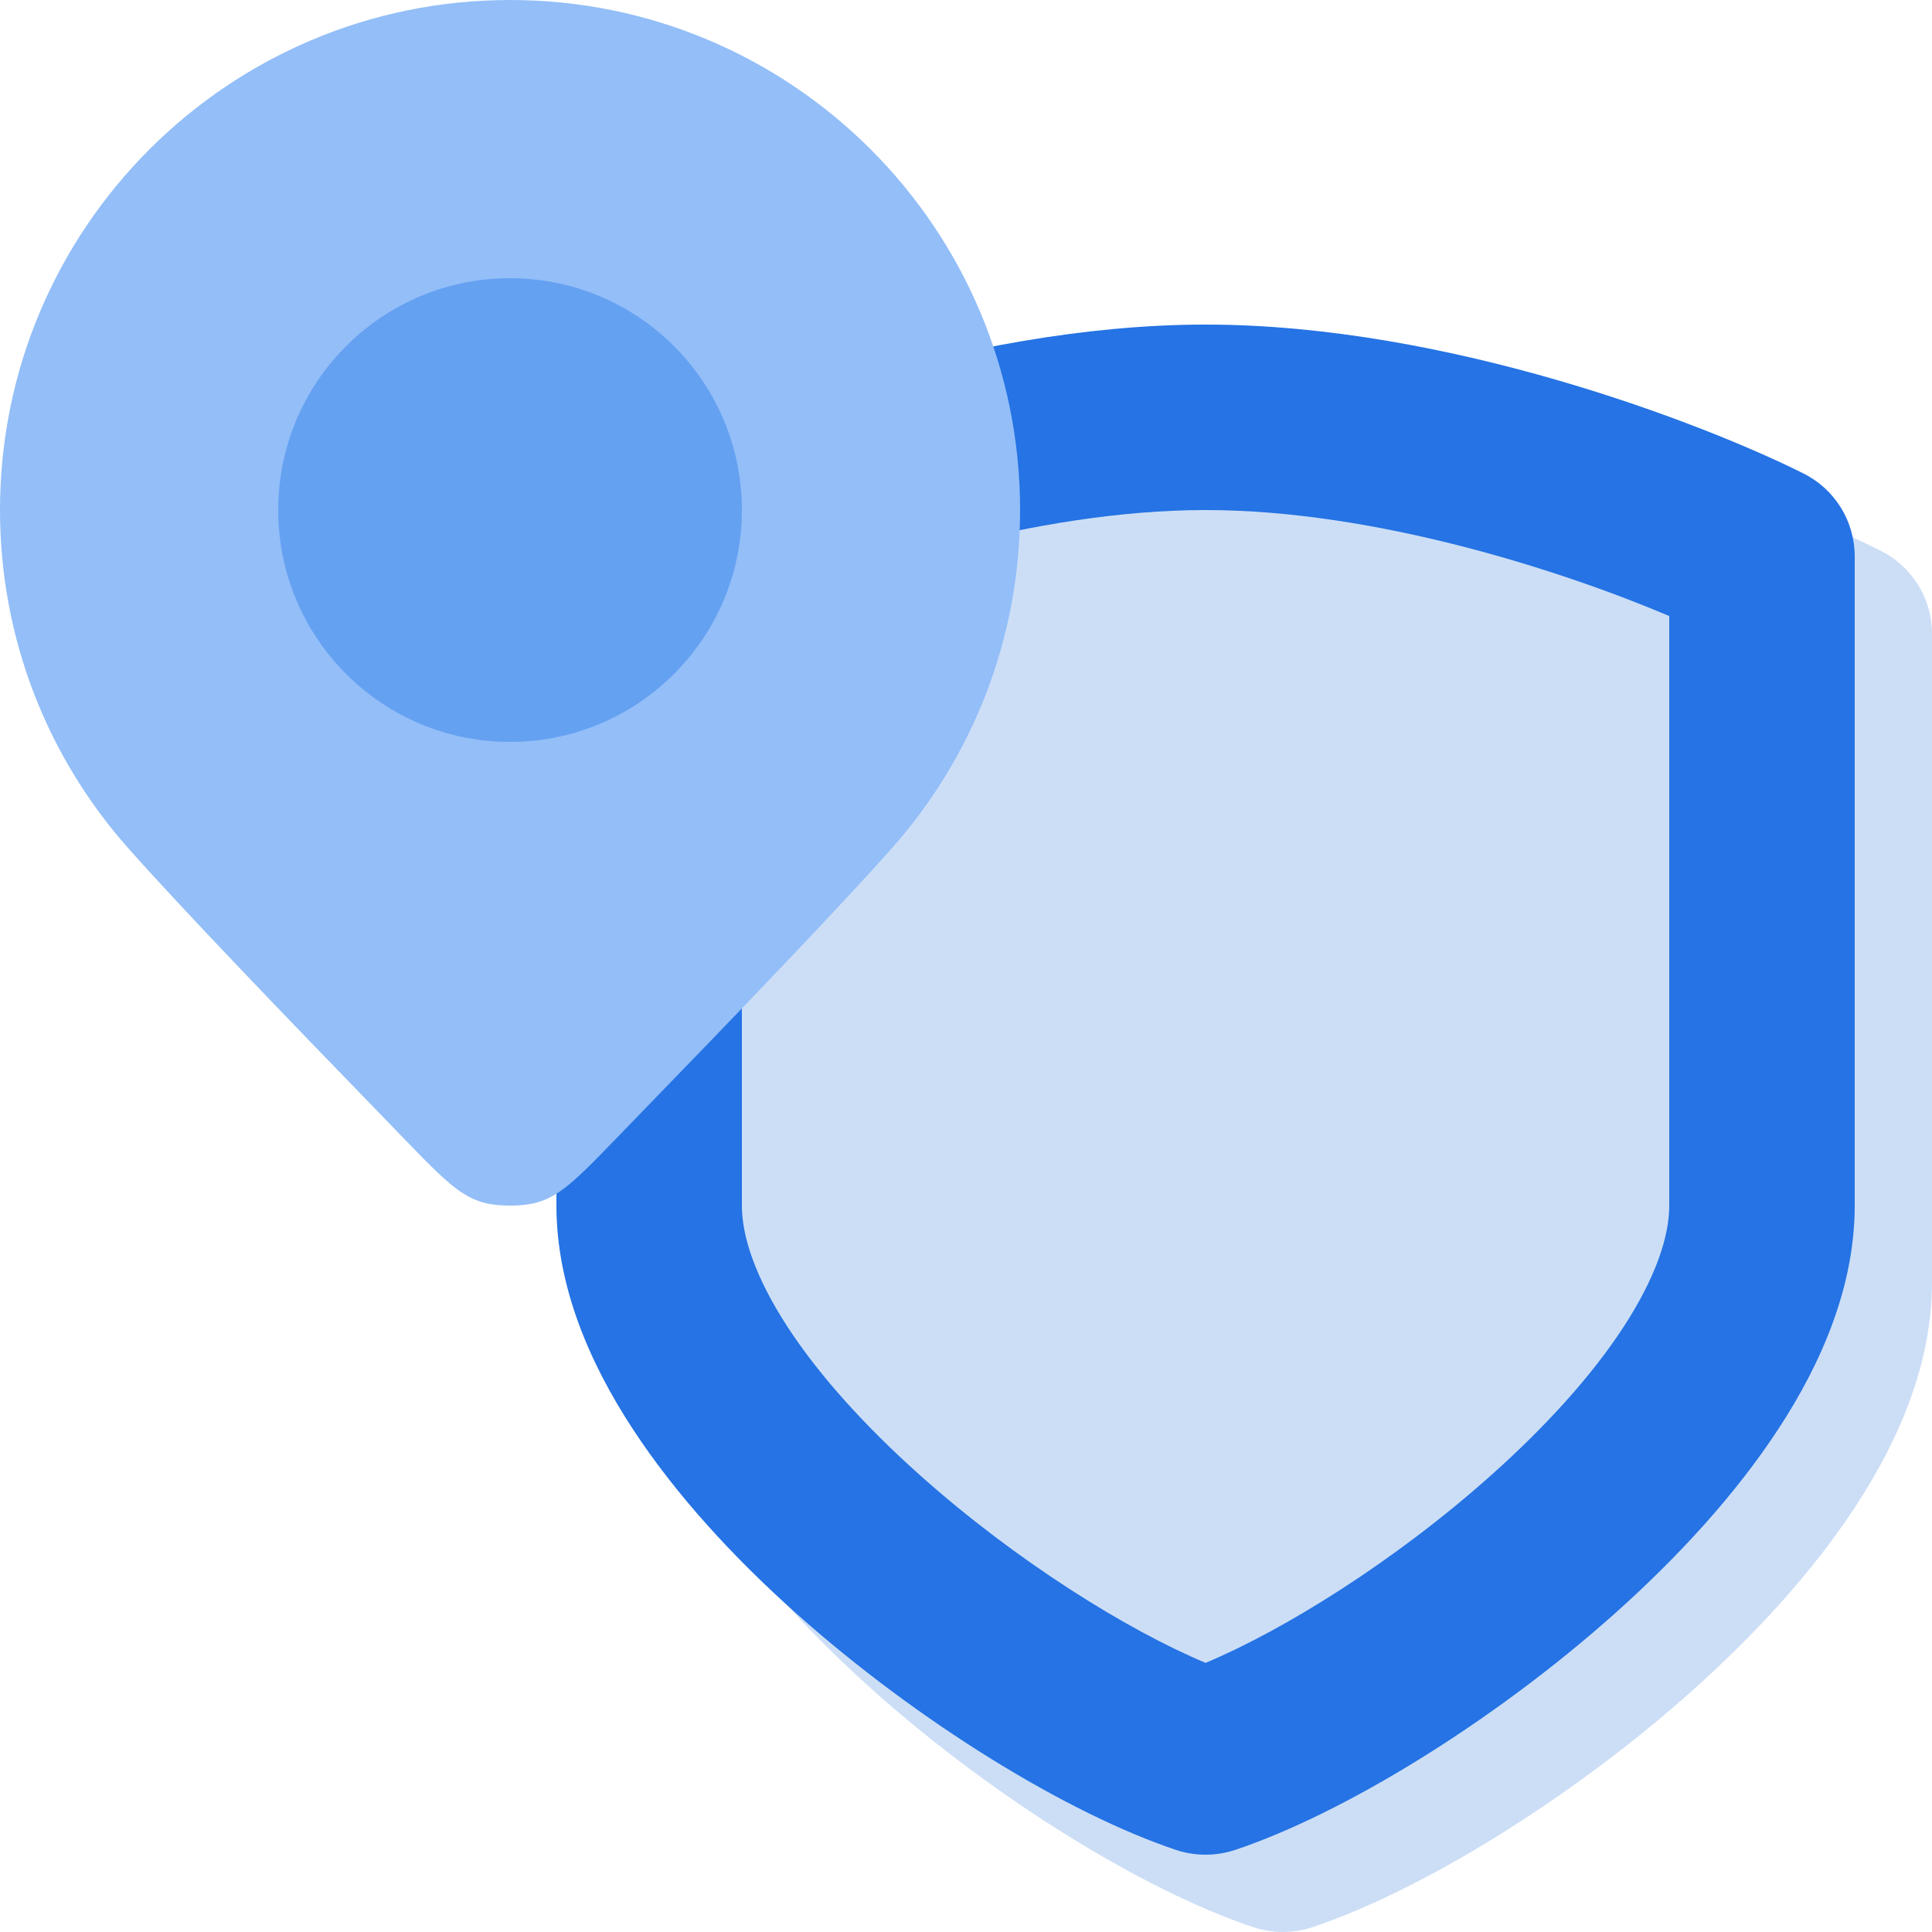
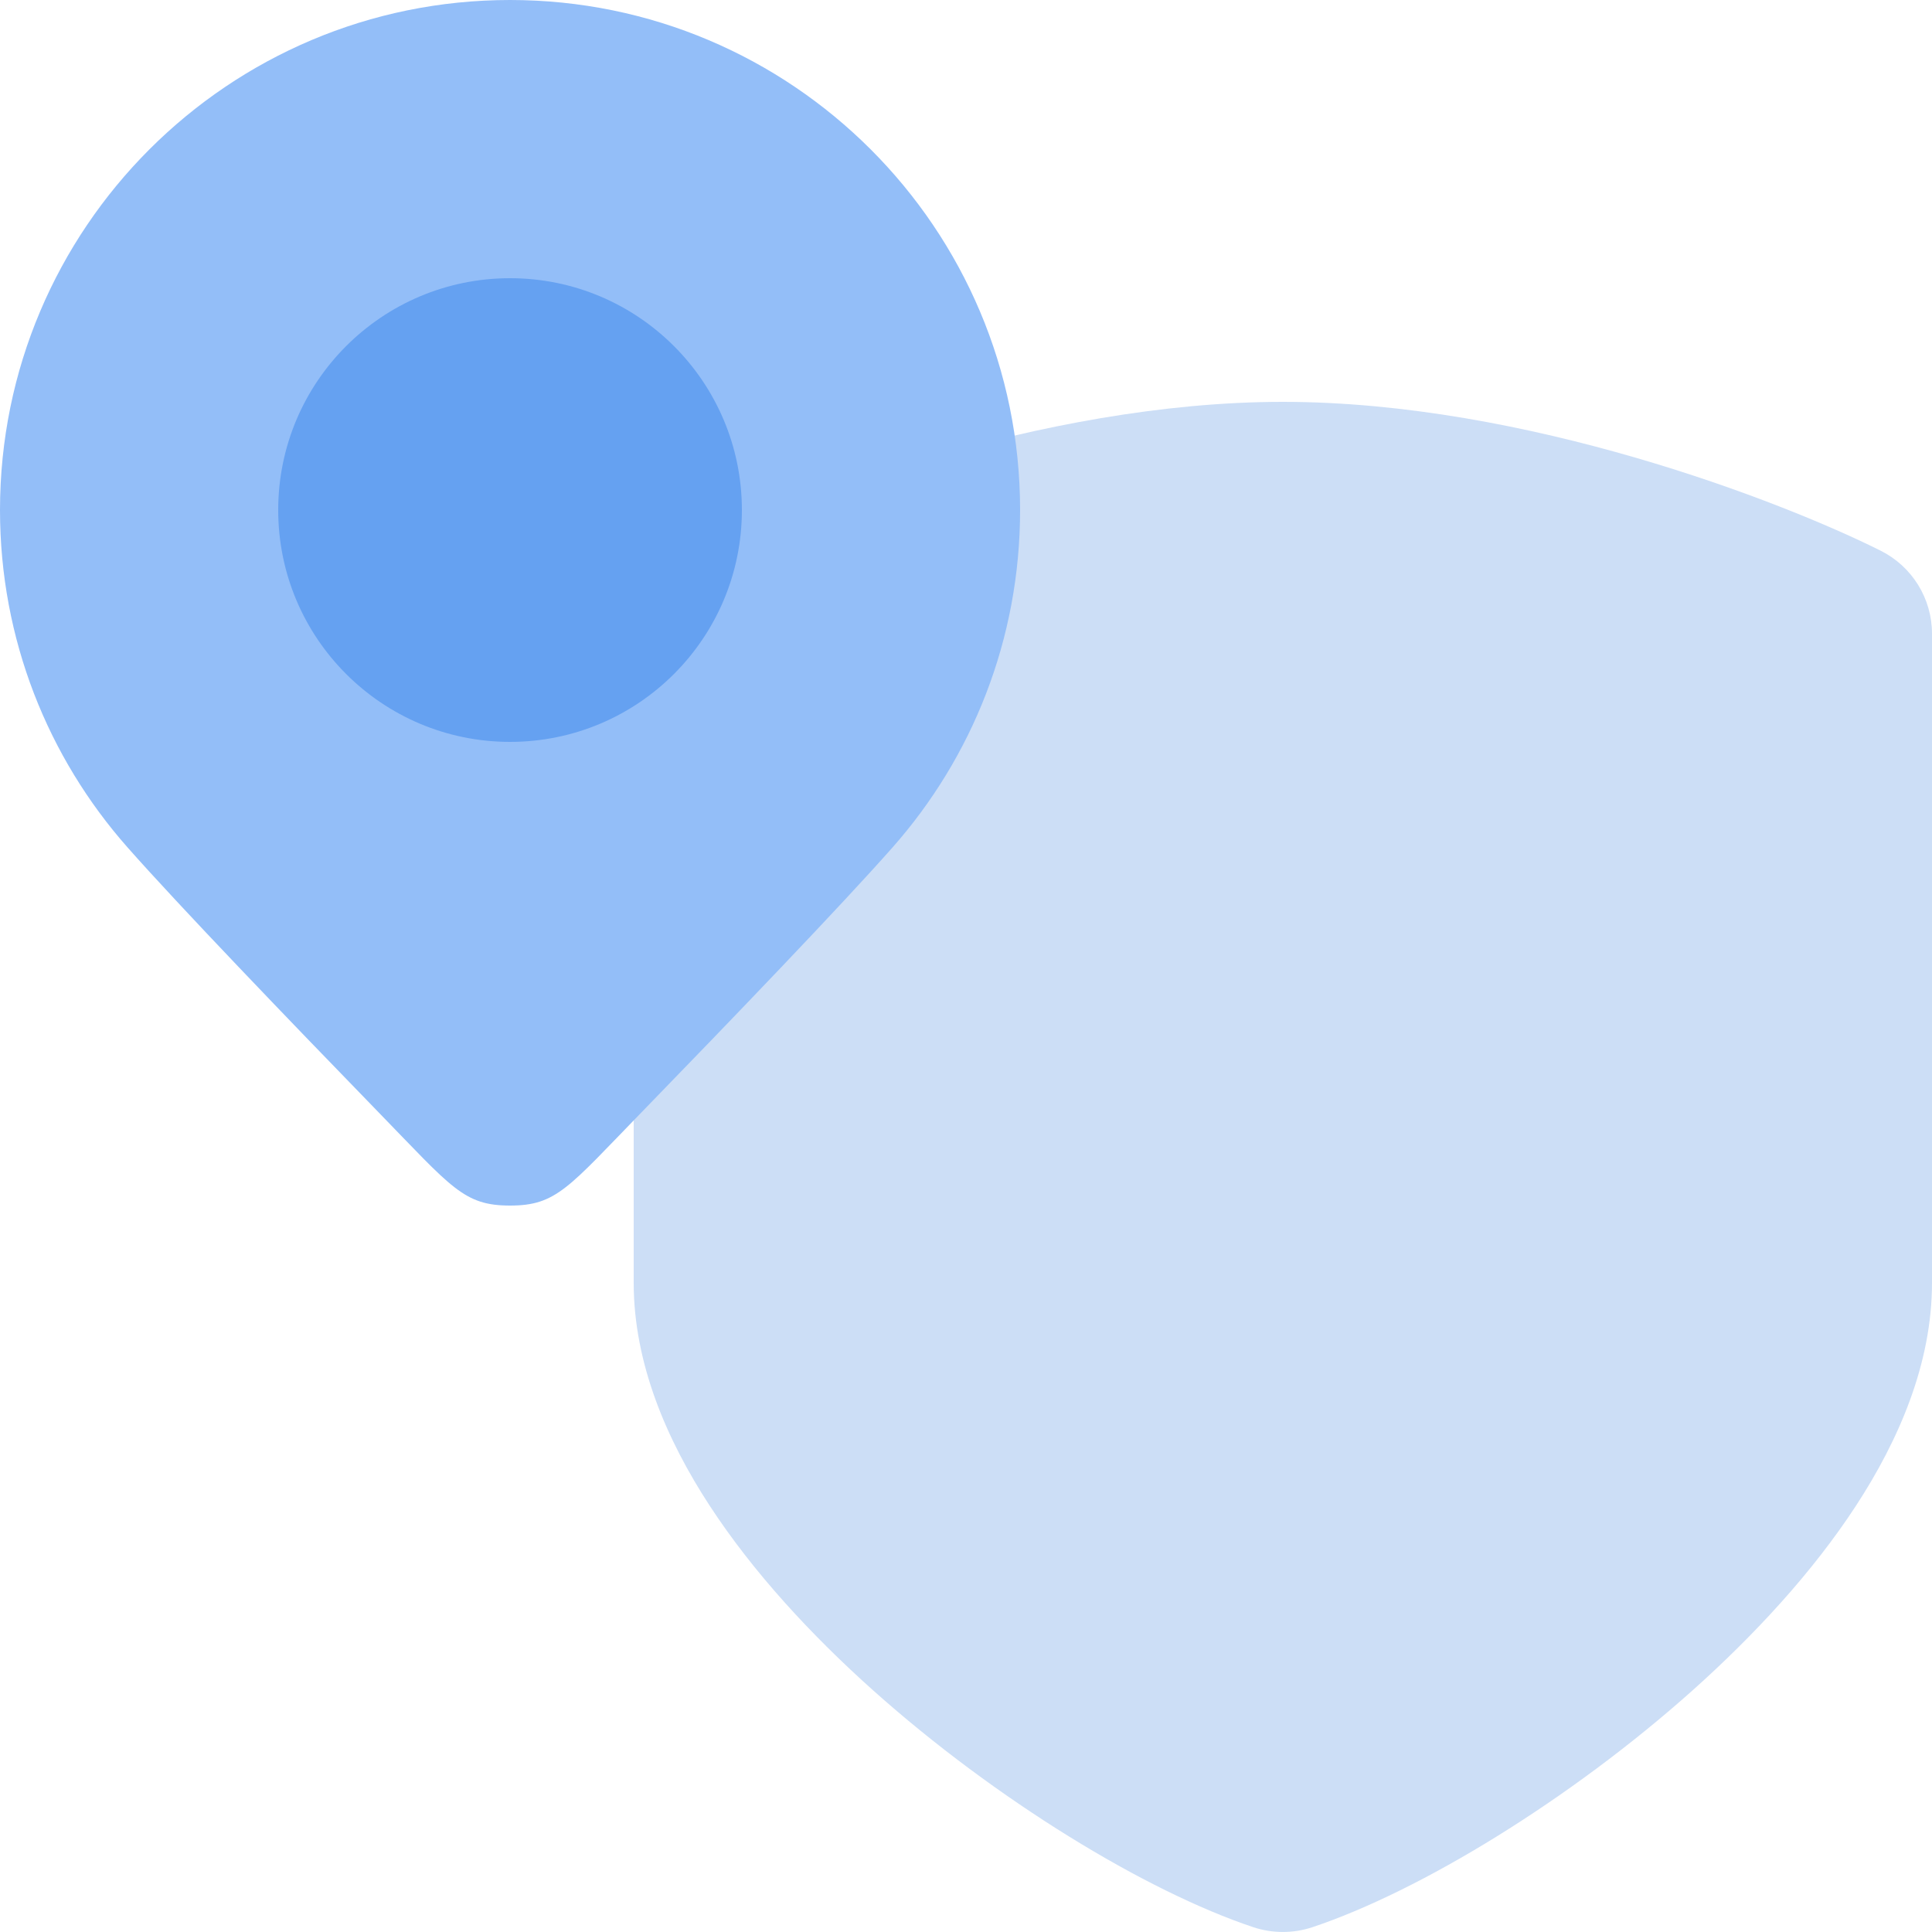
<svg xmlns="http://www.w3.org/2000/svg" width="20" height="20" viewBox="0 0 20 20" fill="none">
  <path fill-rule="evenodd" clip-rule="evenodd" d="M7.091 5.701C8.117 5.188 10.767 4.16 13.28 4.16C15.793 4.16 18.443 5.188 19.469 5.701C19.794 5.864 20 6.196 20 6.56V13.28C20 14.114 19.657 14.906 19.214 15.586C18.764 16.276 18.161 16.927 17.52 17.5C16.252 18.632 14.701 19.578 13.584 19.951C13.386 20.016 13.174 20.016 12.976 19.951C11.859 19.578 10.308 18.632 9.04 17.5C8.399 16.927 7.796 16.276 7.346 15.586C6.902 14.906 6.56 14.114 6.56 13.28V6.56C6.56 6.196 6.765 5.864 7.091 5.701Z" fill="#CCDEF6" />
-   <path fill-rule="evenodd" clip-rule="evenodd" d="M7.68 6.377V12.48C7.68 12.798 7.818 13.222 8.154 13.738C8.484 14.244 8.961 14.769 9.52 15.268C10.519 16.161 11.671 16.875 12.48 17.214C13.289 16.875 14.441 16.161 15.44 15.268C15.999 14.769 16.476 14.244 16.806 13.738C17.142 13.222 17.28 12.798 17.28 12.48V6.377C16.177 5.91 14.241 5.28 12.48 5.28C10.719 5.28 8.783 5.91 7.68 6.377ZM6.291 4.901C7.317 4.388 9.967 3.36 12.48 3.36C14.993 3.36 17.643 4.388 18.669 4.901C18.995 5.064 19.2 5.396 19.2 5.76V12.48C19.2 13.314 18.858 14.107 18.414 14.786C17.964 15.476 17.361 16.127 16.72 16.7C15.452 17.832 13.901 18.778 12.784 19.151C12.586 19.216 12.373 19.216 12.176 19.151C11.059 18.778 9.508 17.832 8.24 16.7C7.599 16.127 6.996 15.476 6.546 14.786C6.102 14.107 5.76 13.314 5.76 12.48V5.76C5.76 5.396 5.965 5.064 6.291 4.901Z" fill="#2573E4" />
  <path d="M10.56 5.28C10.56 6.619 10.062 7.842 9.24 8.772C8.707 9.376 7.559 10.57 6.636 11.52C5.883 12.294 5.76 12.48 5.28 12.48C4.8 12.48 4.677 12.294 3.924 11.52C3.001 10.57 1.853 9.376 1.32 8.772C0.498 7.842 0 6.619 0 5.28C0 2.364 2.364 0 5.28 0C8.196 0 10.56 2.364 10.56 5.28Z" fill="#93BEF8" />
  <circle cx="5.28" cy="5.28" r="2.4" fill="#65A1F1" />
</svg>